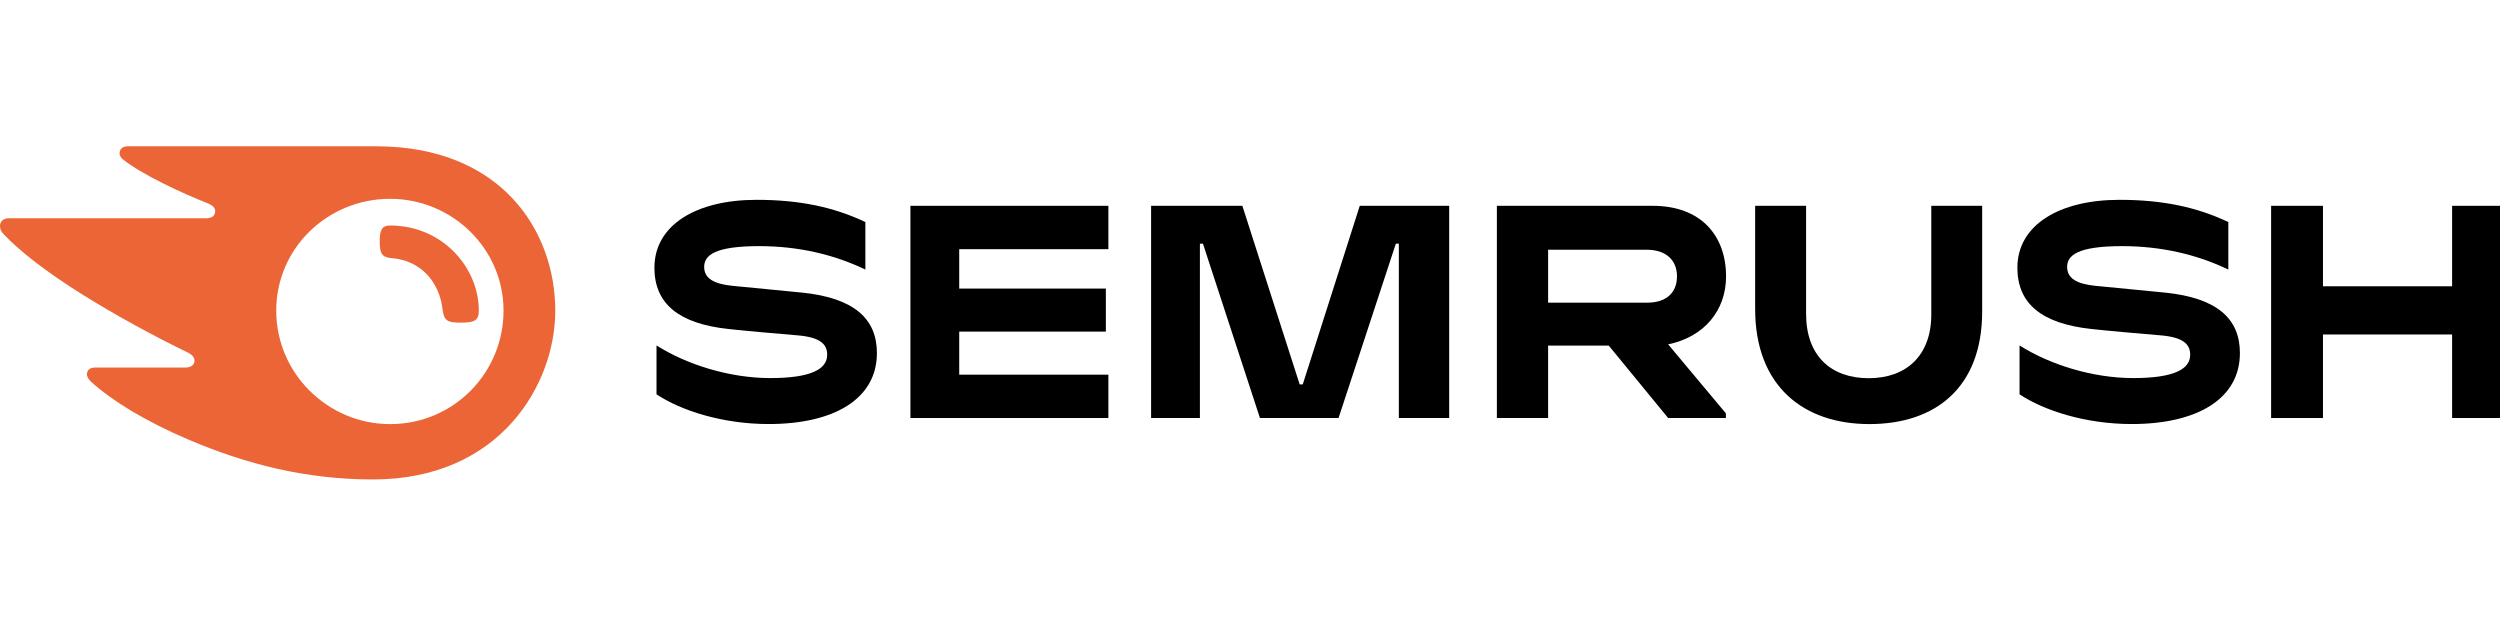
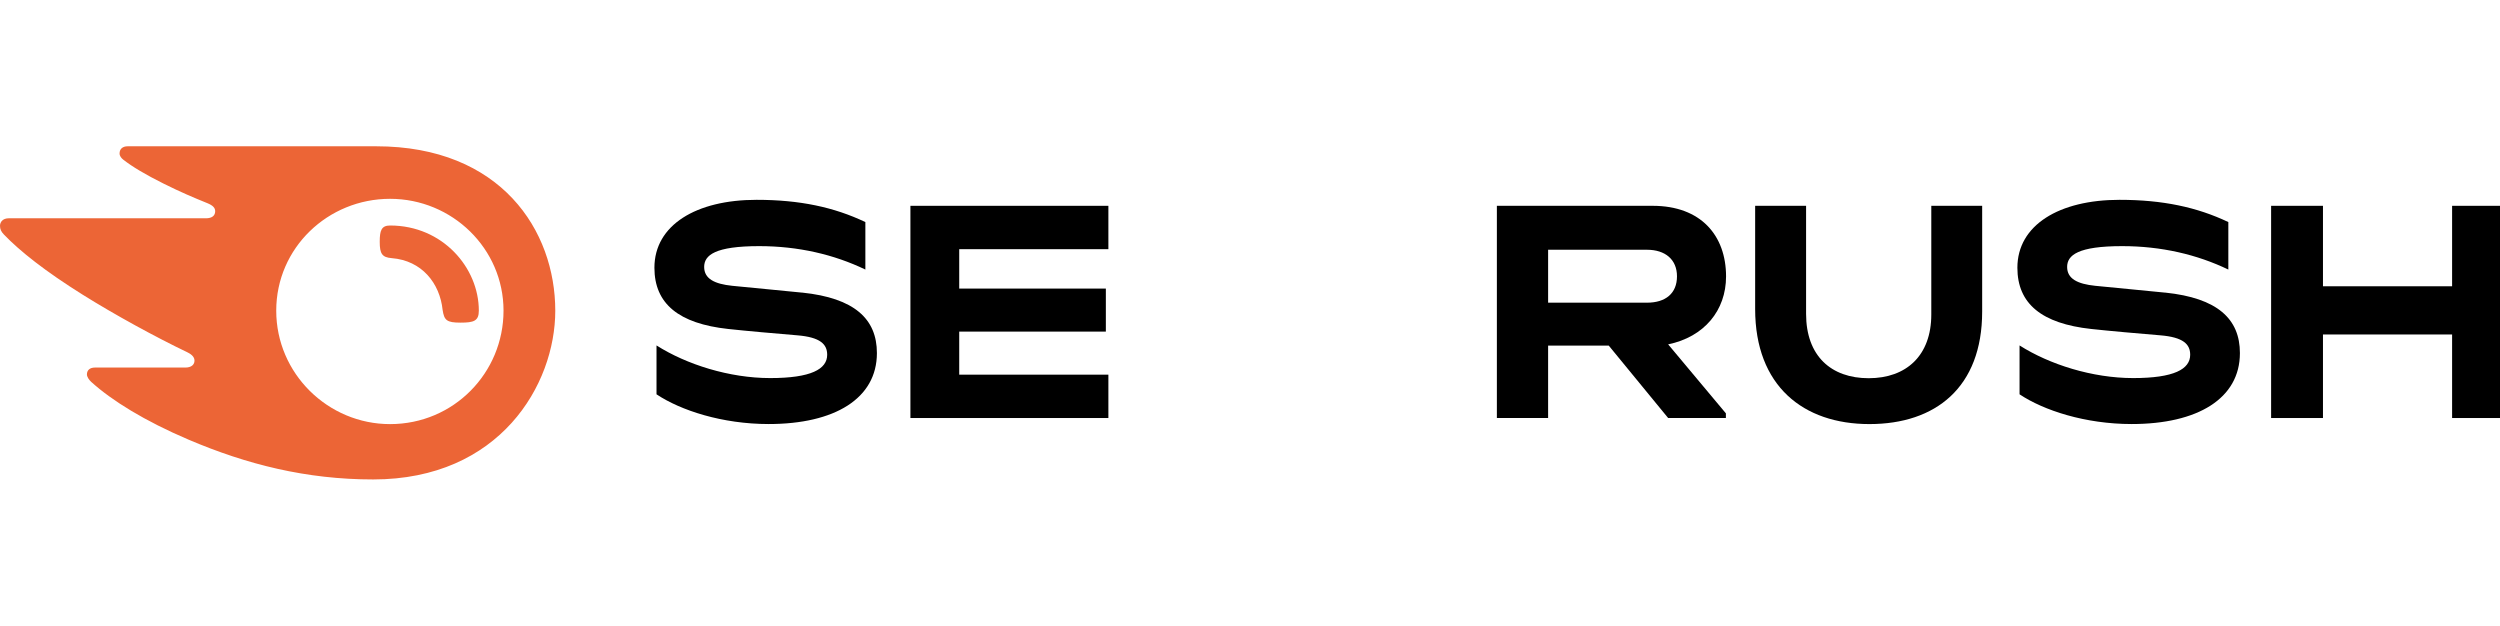
<svg xmlns="http://www.w3.org/2000/svg" id="uuid-19198bc0-656b-4945-b9cb-03ef7d9f98f5" viewBox="0 0 739.14 185">
  <path d="M510.32,81.74c0-12.11-7.44-20.89-21.69-20.89h-46.07v62.74h15.15v-21.42h17.92l17.57,21.42h17.07v-1.38l-17.07-20.4c10.65-2.19,17.12-10.02,17.12-20.07M486.93,89.49h-29.22v-15.65h29.22c5.4,0,8.88,2.88,8.88,7.85,0,5.05-3.36,7.8-8.88,7.8" style="fill:#000; stroke-width:0px;" />
  <polygon points="739.14 60.85 724.98 60.85 724.98 84.64 686.8 84.64 686.8 60.85 671.47 60.85 671.47 123.59 686.8 123.59 686.8 98.89 724.98 98.89 724.98 123.59 739.14 123.59 739.14 60.85" style="fill:#000; stroke-width:0px;" />
-   <polygon points="402.02 60.85 385.17 113.64 384.25 113.64 367.31 60.85 340.33 60.85 340.33 123.59 354.76 123.59 354.76 72.05 355.66 72.05 372.51 123.59 395.75 123.59 412.69 72.05 413.58 72.05 413.58 123.59 428.46 123.59 428.46 60.85 402.02 60.85" style="fill:#000; stroke-width:0px;" />
  <path d="M237.18,86.52c-5.35-.56-15.33-1.47-20.68-2.02-5.27-.54-8.31-2.1-8.31-5.58s3.23-6.15,16.27-6.15c11.51,0,22.12,2.46,31.39,6.93v-14.04c-9.27-4.42-19.45-6.58-32.17-6.58-17.85,0-30.2,7.46-30.2,20.08,0,10.68,7.25,16.51,21.79,18.1,5.27.58,14.22,1.36,20.46,1.88,6.8.56,8.83,2.64,8.83,5.75,0,4.25-4.77,6.89-16.85,6.89s-24.75-4.02-33.61-9.65v14.45c7.11,4.75,19.43,8.79,33.15,8.79,19.5,0,32.01-7.52,32.01-20.98,0-10.13-6.68-16.27-22.07-17.88" style="fill:#000; stroke-width:0px;" />
  <polygon points="269.17 60.85 269.17 123.59 327.7 123.59 327.7 110.77 283.6 110.77 283.6 98.04 326.95 98.04 326.95 85.32 283.6 85.32 283.6 73.67 327.7 73.67 327.7 60.85 269.17 60.85" style="fill:#000; stroke-width:0px;" />
  <path d="M640.16,86.52c-5.35-.56-15.34-1.47-20.69-2.02-5.27-.54-8.31-2.1-8.31-5.58s3.23-6.15,16.27-6.15c11.51,0,22.12,2.46,31.39,6.93v-14.04c-9.27-4.42-19.45-6.58-32.17-6.58-17.84,0-30.2,7.46-30.2,20.08,0,10.68,7.25,16.51,21.8,18.1,5.26.58,14.21,1.36,20.46,1.88,6.8.56,8.83,2.64,8.83,5.75,0,4.25-4.77,6.89-16.85,6.89s-24.75-4.02-33.6-9.65v14.45c7.11,4.75,19.43,8.79,33.15,8.79,19.49,0,32-7.52,32-20.98,0-10.13-6.67-16.28-22.07-17.88" style="fill:#000; stroke-width:0px;" />
  <path d="M571,60.85v32.12c0,12.17-7.39,18.85-18.51,18.85s-18.51-6.58-18.51-19.04v-31.93h-15.06v30.5c0,22.78,14.24,34.03,33.78,34.03s33.34-10.81,33.34-33.28v-31.25h-15.05Z" style="fill:#000; stroke-width:0px;" />
  <path d="M141.57,91.86c0,3.06-1.53,3.53-5.41,3.53-4.12,0-4.83-.71-5.3-3.77-.83-7.88-6.12-14.6-15.06-15.3-2.83-.23-3.53-1.3-3.53-4.83,0-3.29.47-4.82,3.06-4.82,15.53,0,26.24,12.47,26.24,25.18M164.17,91.86c0-23.65-16-48.61-52.96-48.61H37.75c-1.48,0-2.4.78-2.4,2.13,0,.74.55,1.4,1.05,1.79,2.69,2.12,6.61,4.44,11.87,7.07,5.1,2.55,9.04,4.21,13.04,5.83,1.65.67,2.31,1.4,2.31,2.38,0,1.28-.9,2.09-2.76,2.09H2.55c-1.72,0-2.55,1.11-2.55,2.23,0,.96.33,1.72,1.15,2.56,4.73,4.94,12.26,10.89,23.25,17.77,9.64,6.03,21.55,12.53,31,17.06,1.59.77,2.14,1.65,2.1,2.56-.05,1.06-.88,1.95-2.71,1.95h-26.73c-1.52,0-2.36.8-2.36,2.03,0,.68.55,1.55,1.27,2.21,6.08,5.51,15.8,11.54,28.75,17.06,17.28,7.36,34.86,11.78,54.61,11.78,37.43,0,53.84-28,53.84-49.89M115.33,125.39c-18.36,0-33.66-14.95-33.66-33.54s15.3-33.07,33.66-33.07,33.54,14.71,33.54,33.07-14.71,33.54-33.54,33.54" style="fill:#ec6536; stroke-width:0px;" />
</svg>